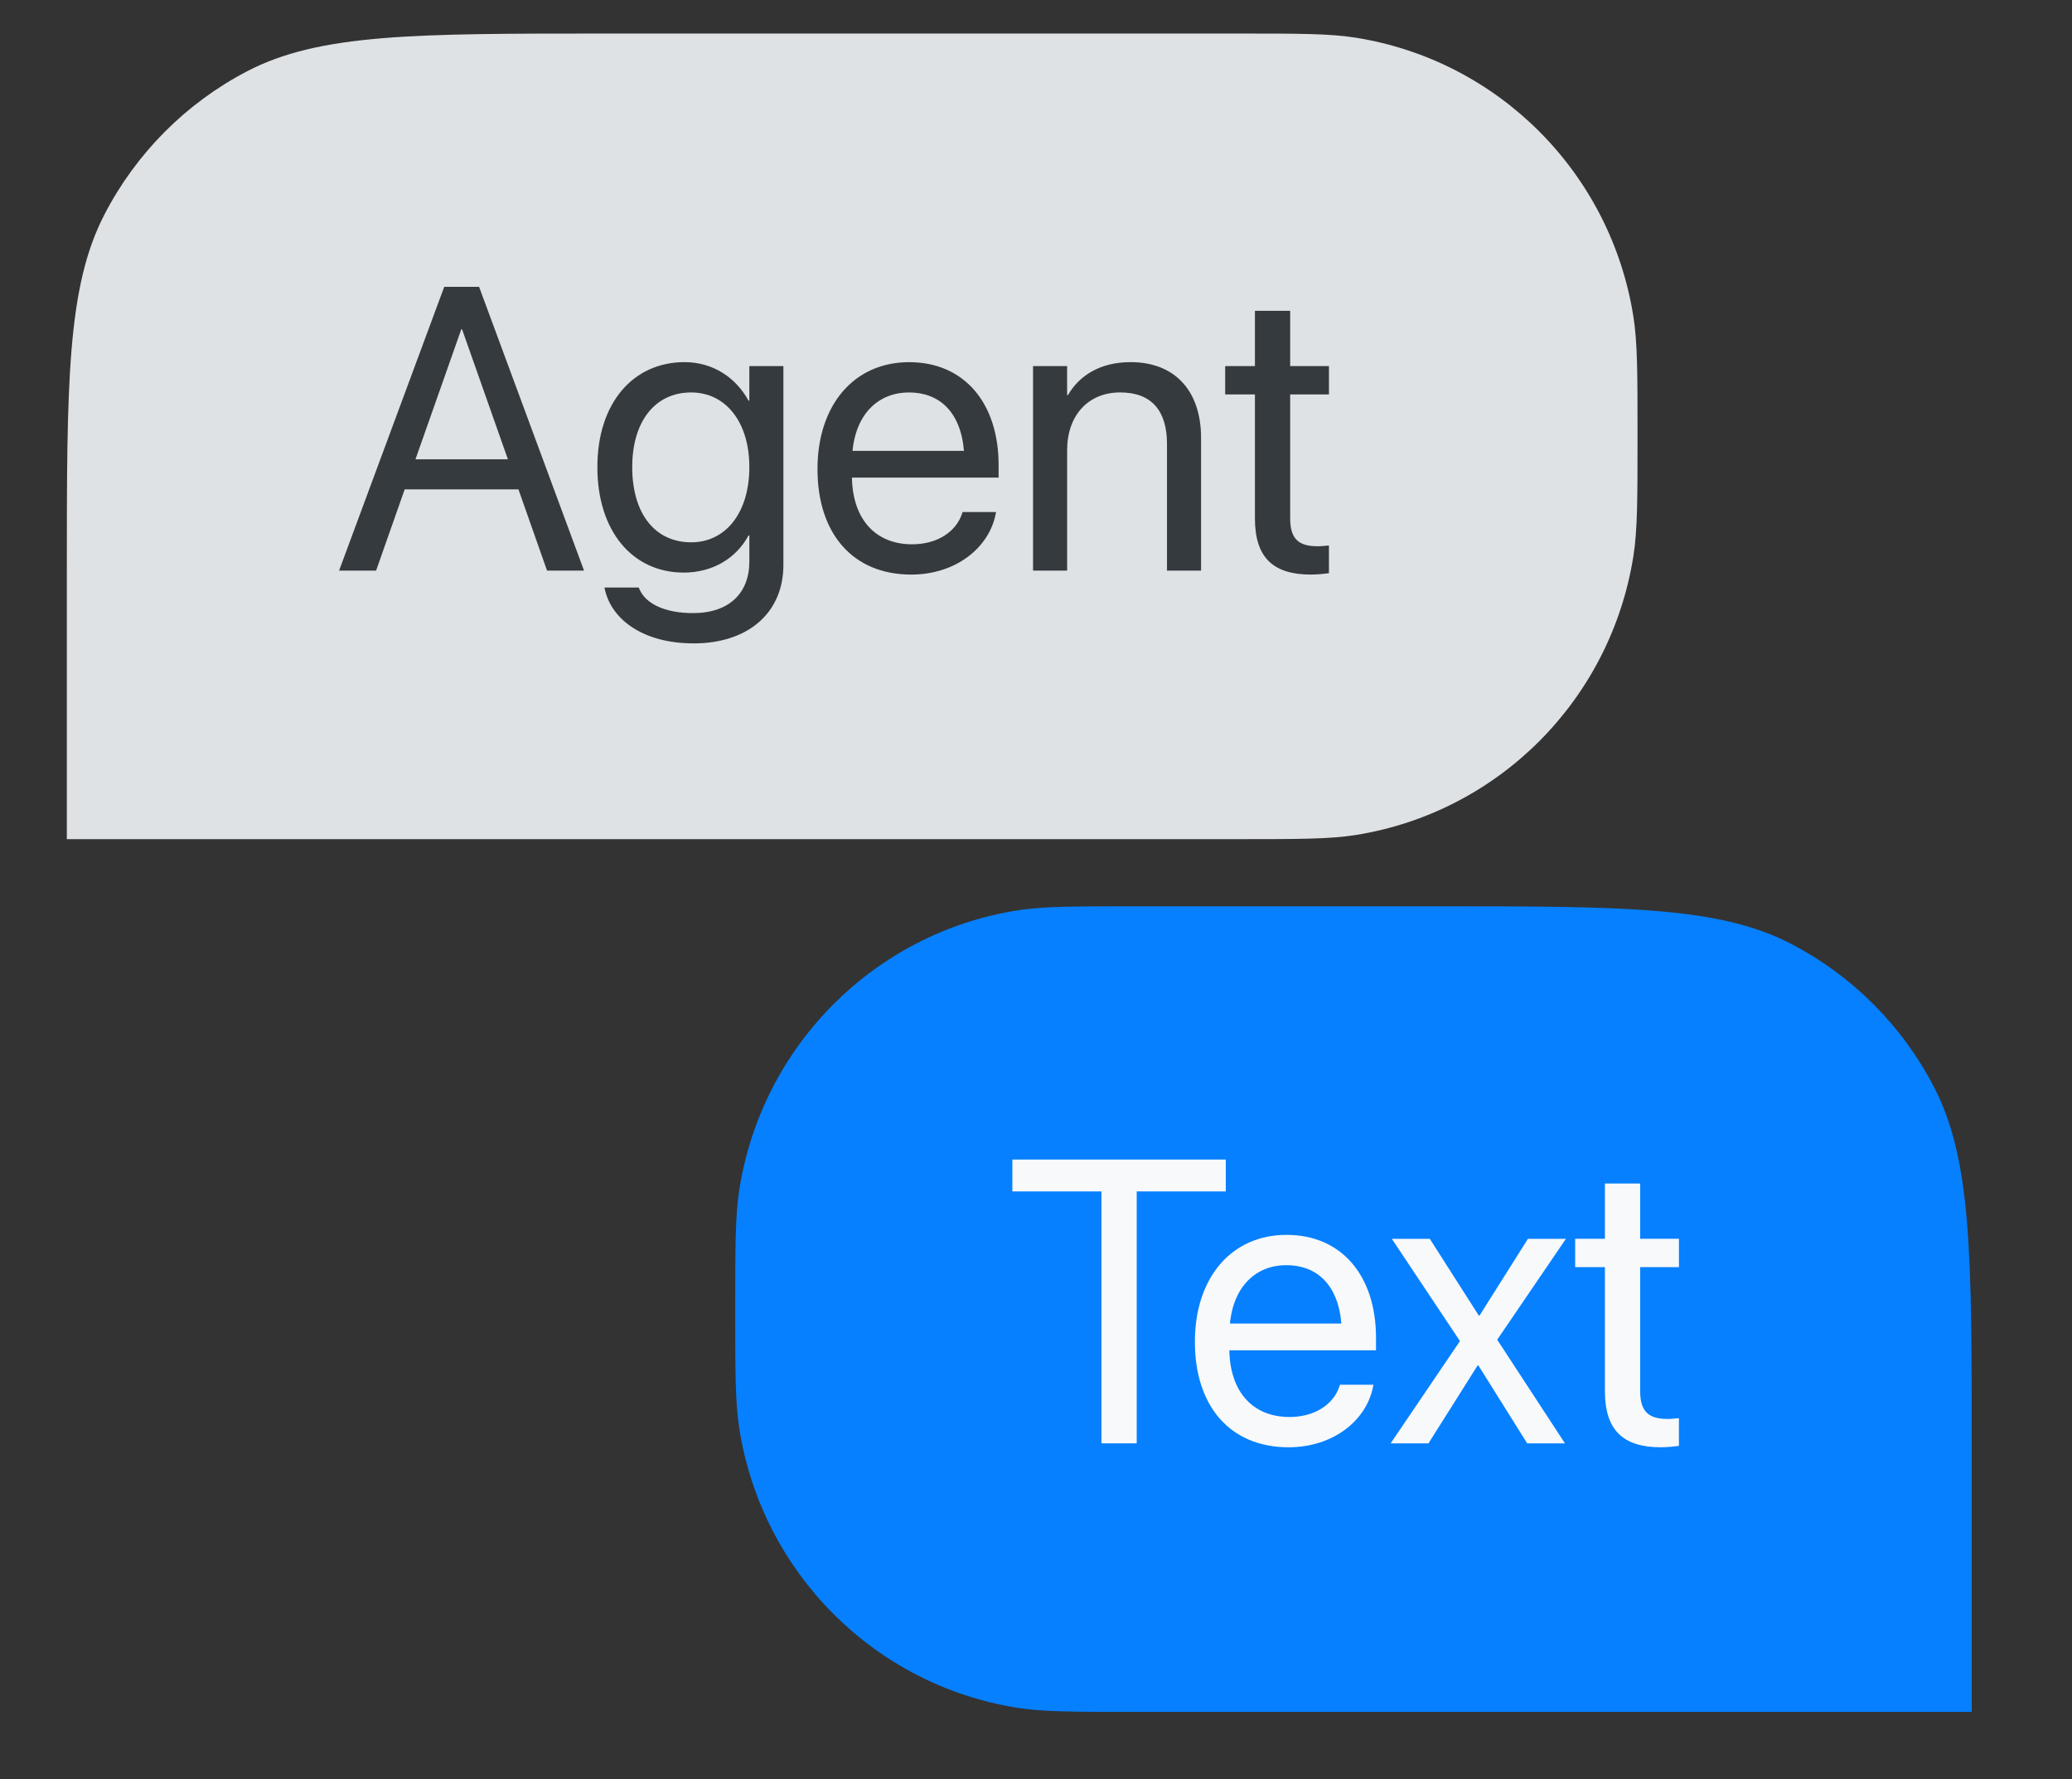
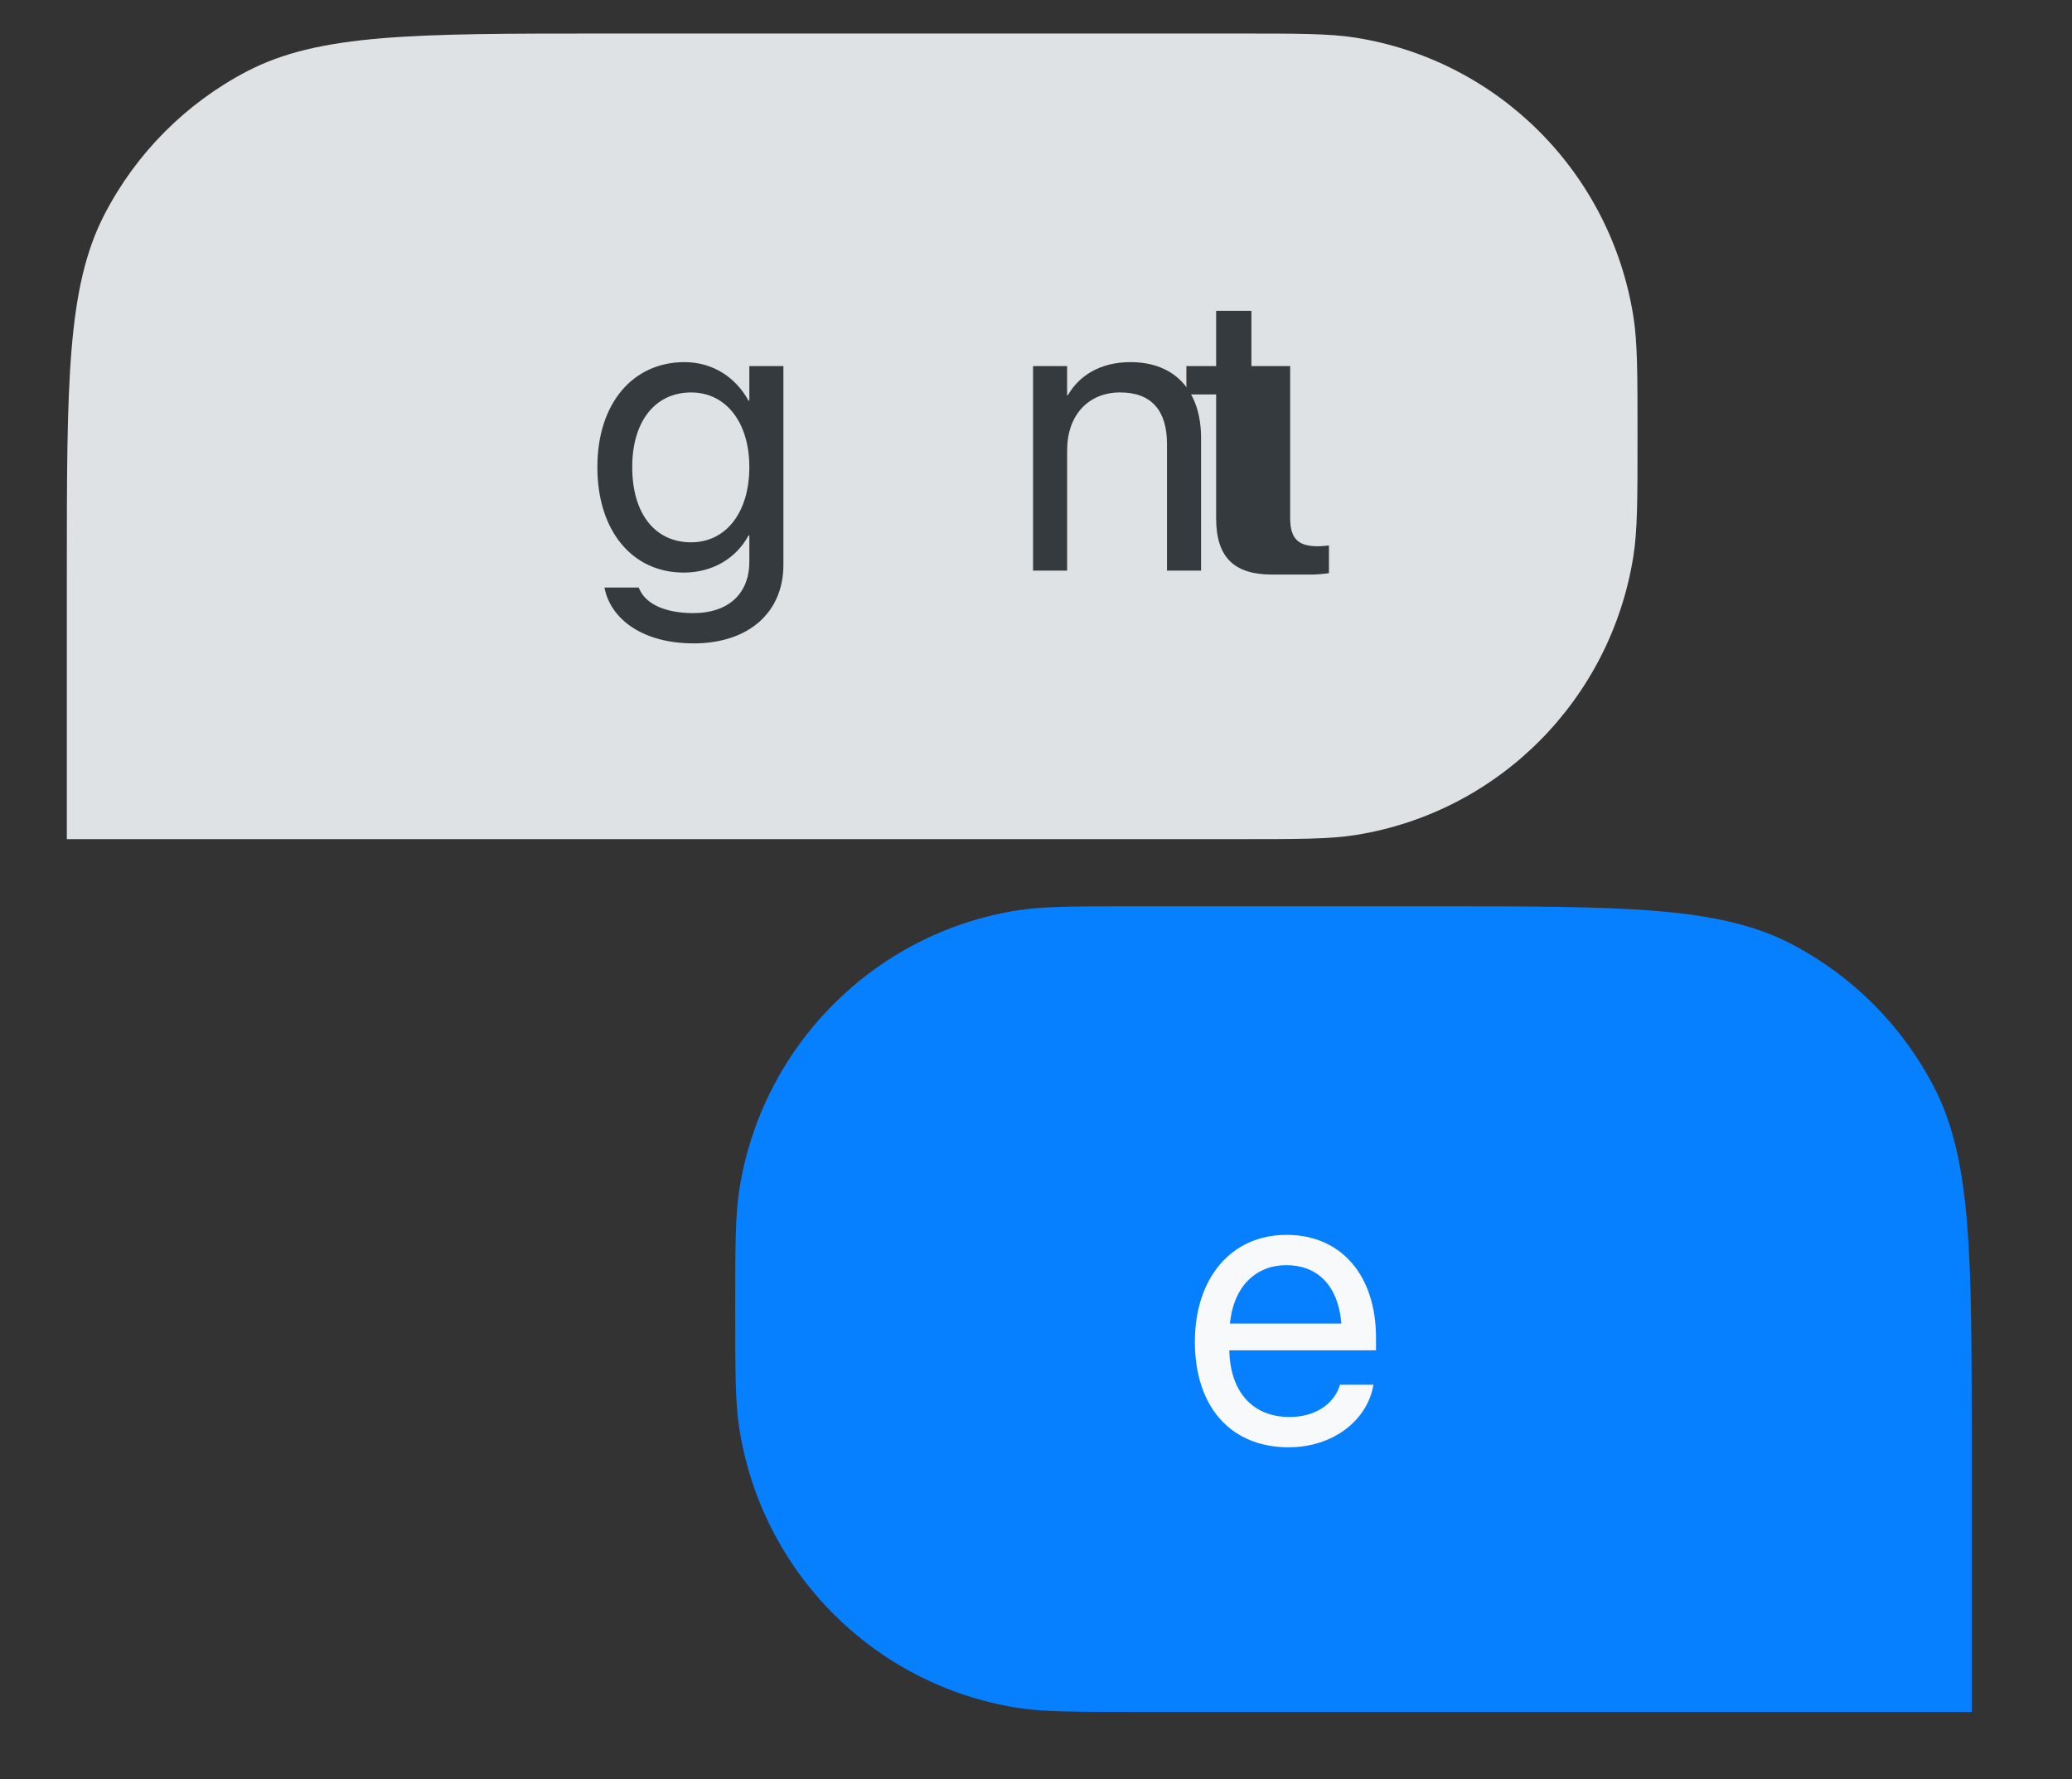
<svg xmlns="http://www.w3.org/2000/svg" width="113" height="97" viewBox="0 0 113 97">
  <rect x="0" y="0" width="113" height="97" fill="#333333" stroke="none" />
  <path d="m3.645 31.296c0-10.423 0-15.634 2.052-19.601 1.729-3.343 4.443-6.068 7.772-7.805 3.95-2.061 9.14-2.061 19.519-2.061h34.447c3.386 0 5.08 0 6.496 0.225 7.799 1.24 13.915 7.382 15.15 15.214 0.224 1.423 0.224 3.123 0.224 6.523 0 3.401 0 5.101-0.224 6.524-1.235 7.831-7.352 13.973-15.15 15.214-1.417 0.225-3.11 0.225-6.496 0.225h-63.79v-14.458z" fill="#DFE2E5" />
-   <path d="m18.493 31.113h2.018l1.559-4.429h6.205l1.559 4.429h2.018l-5.724-15.474h-1.901l-5.735 15.474zm6.664-13.158h0.043l2.499 7.088h-5.041l2.499-7.088z" fill="#353A3F" />
  <path d="m37.822 35.081c3.012 0 4.902-1.694 4.902-4.279v-10.842h-1.858v1.887h-0.043c-0.683-1.244-1.922-2.102-3.492-2.102-2.819 0-4.752 2.252-4.752 5.716v0.011c0 3.485 1.911 5.748 4.71 5.748 1.591 0 2.873-0.794 3.535-2.027h0.043v1.426c0 1.726-1.111 2.81-3.065 2.81-1.516 0-2.574-0.493-2.926-1.298l-0.043-0.097h-1.869l0.021 0.097c0.363 1.651 2.093 2.949 4.838 2.949zm-0.128-5.512c-1.976 0-3.214-1.566-3.214-4.096v-0.011c0-2.477 1.239-4.064 3.214-4.064 1.879 0 3.172 1.609 3.172 4.064v0.011c0 2.477-1.282 4.096-3.172 4.096z" fill="#353A3F" />
-   <path d="m49.698 31.328c2.424 0 4.24-1.458 4.603-3.303l0.021-0.107h-1.826l-0.032 0.097c-0.32 0.954-1.313 1.662-2.723 1.662-1.976 0-3.236-1.341-3.279-3.635h7.999v-0.686c0-3.346-1.847-5.609-4.88-5.609s-4.998 2.37-4.998 5.823v0.011c0 3.507 1.922 5.748 5.115 5.748zm-0.128-9.93c1.623 0 2.819 1.019 3.001 3.185h-6.077c0.203-2.08 1.463-3.185 3.076-3.185z" fill="#353A3F" />
  <path d="m56.34 31.113h1.858v-6.563c0-1.898 1.143-3.153 2.894-3.153 1.709 0 2.552 0.997 2.552 2.81v6.906h1.858v-7.239c0-2.542-1.41-4.129-3.845-4.129-1.687 0-2.819 0.761-3.417 1.802h-0.043v-1.587h-1.858v11.153z" fill="#353A3F" />
-   <path d="m71.483 31.328c0.363 0 0.758-0.043 0.993-0.075v-1.512c-0.16 0.011-0.374 0.043-0.598 0.043-0.993 0-1.516-0.332-1.516-1.523v-6.756h2.115v-1.544h-2.115v-3.013h-1.922v3.013h-1.623v1.544h1.623v6.767c0 2.134 1.004 3.056 3.043 3.056z" fill="#353A3F" />
+   <path d="m71.483 31.328c0.363 0 0.758-0.043 0.993-0.075v-1.512c-0.16 0.011-0.374 0.043-0.598 0.043-0.993 0-1.516-0.332-1.516-1.523v-6.756v-1.544h-2.115v-3.013h-1.922v3.013h-1.623v1.544h1.623v6.767c0 2.134 1.004 3.056 3.043 3.056z" fill="#353A3F" />
  <path d="m40.097 71.377c0-3.401 0-5.101 0.224-6.523 1.235-7.831 7.352-13.973 15.15-15.214 1.417-0.225 3.11-0.225 6.496-0.225h16.221c10.379 0 15.569 0 19.519 2.061 3.329 1.736 6.043 4.462 7.772 7.805 2.052 3.967 2.052 9.178 2.052 19.601v14.458h-45.564c-3.386 0-5.08 0-6.496-0.225-7.799-1.24-13.915-7.382-15.15-15.214-0.224-1.423-0.224-3.123-0.224-6.523z" fill="#0680FF" />
-   <path d="m60.07 78.698h1.922v-13.737h4.859v-1.737h-11.64v1.737h4.859v13.737z" fill="#F8F9FA" />
  <path d="m70.28 78.912c2.424 0 4.24-1.458 4.603-3.303l0.021-0.107h-1.826l-0.032 0.097c-0.32 0.954-1.313 1.662-2.723 1.662-1.976 0-3.236-1.34-3.279-3.635h7.999v-0.686c0-3.346-1.847-5.609-4.88-5.609s-4.998 2.37-4.998 5.823v0.011c0 3.507 1.922 5.748 5.115 5.748zm-0.128-9.93c1.623 0 2.819 1.019 3.001 3.185h-6.076c0.203-2.08 1.463-3.185 3.076-3.185z" fill="#F8F9FA" />
-   <path d="m75.843 78.698h2.061l2.68-4.247h0.043l2.659 4.247h2.061l-3.695-5.651 3.748-5.501h-2.072l-2.638 4.182h-0.043l-2.67-4.182h-2.072l3.716 5.576-3.78 5.576z" fill="#F8F9FA" />
-   <path d="m90.57 78.912c0.363 0 0.758-0.043 0.993-0.075v-1.512c-0.16 0.011-0.374 0.043-0.598 0.043-0.993 0-1.516-0.333-1.516-1.523v-6.756h2.115v-1.544h-2.115v-3.013h-1.922v3.013h-1.623v1.544h1.623v6.767c0 2.134 1.004 3.056 3.044 3.056z" fill="#F8F9FA" />
</svg>